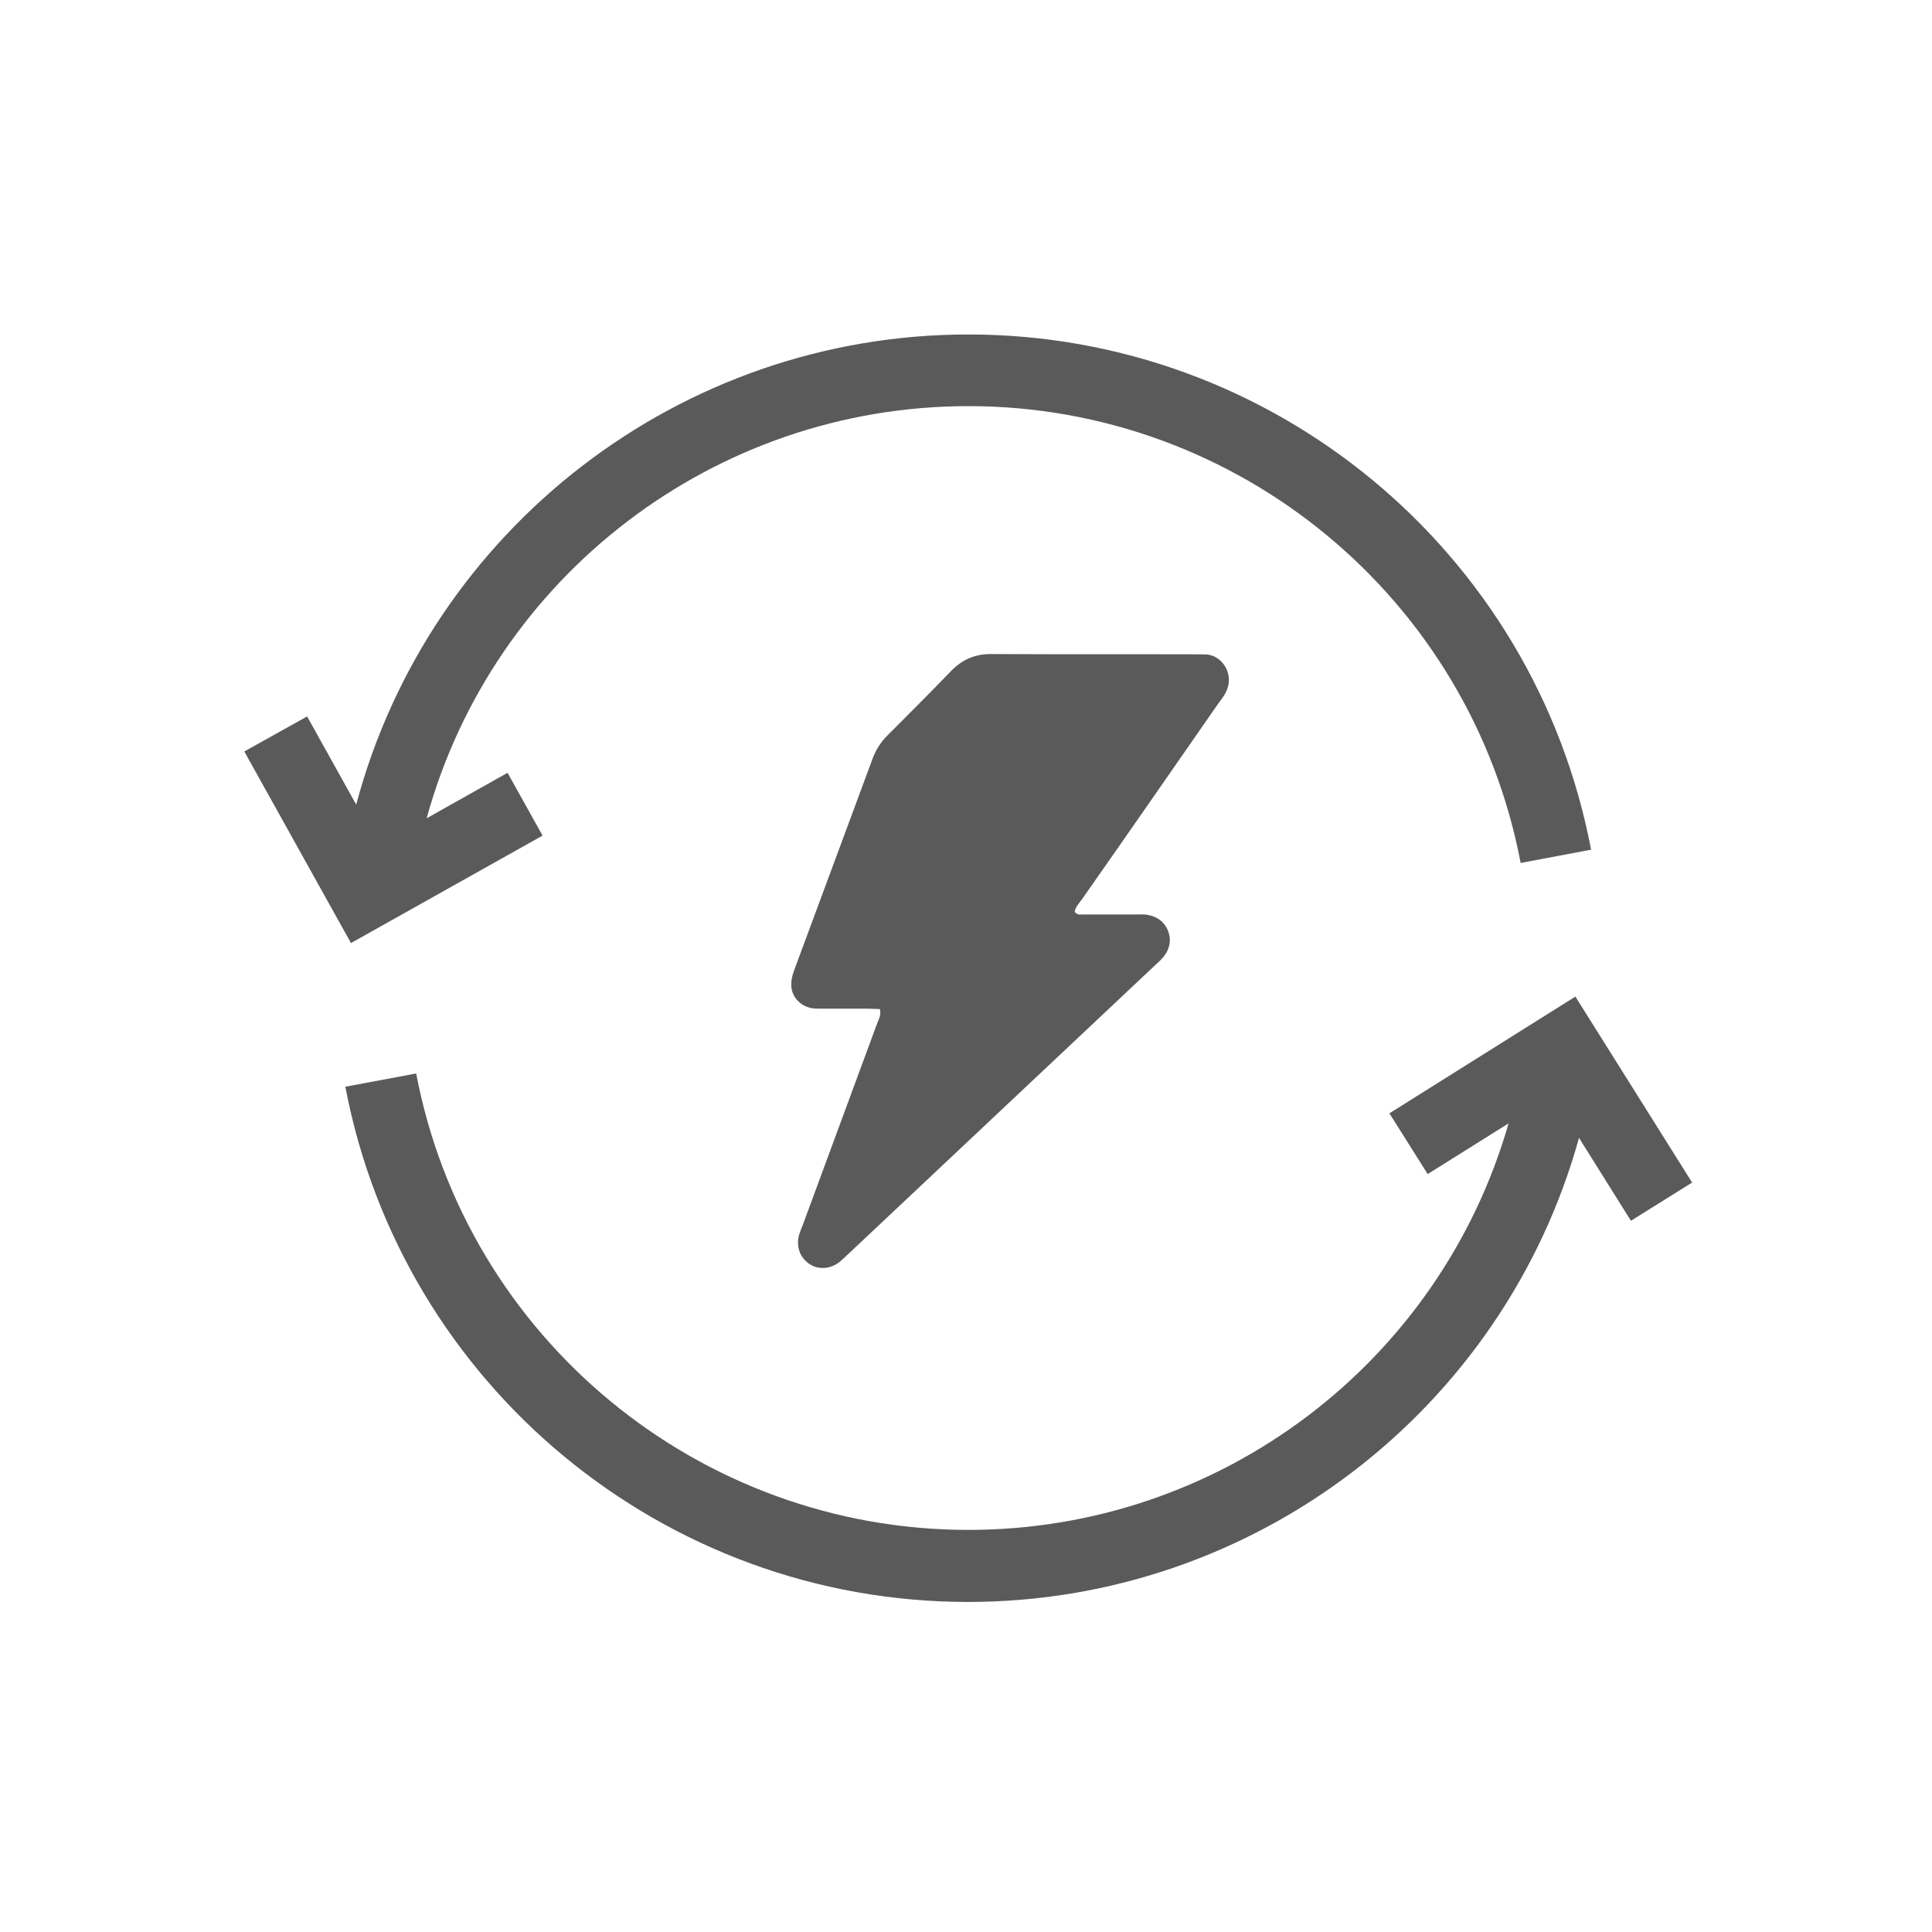
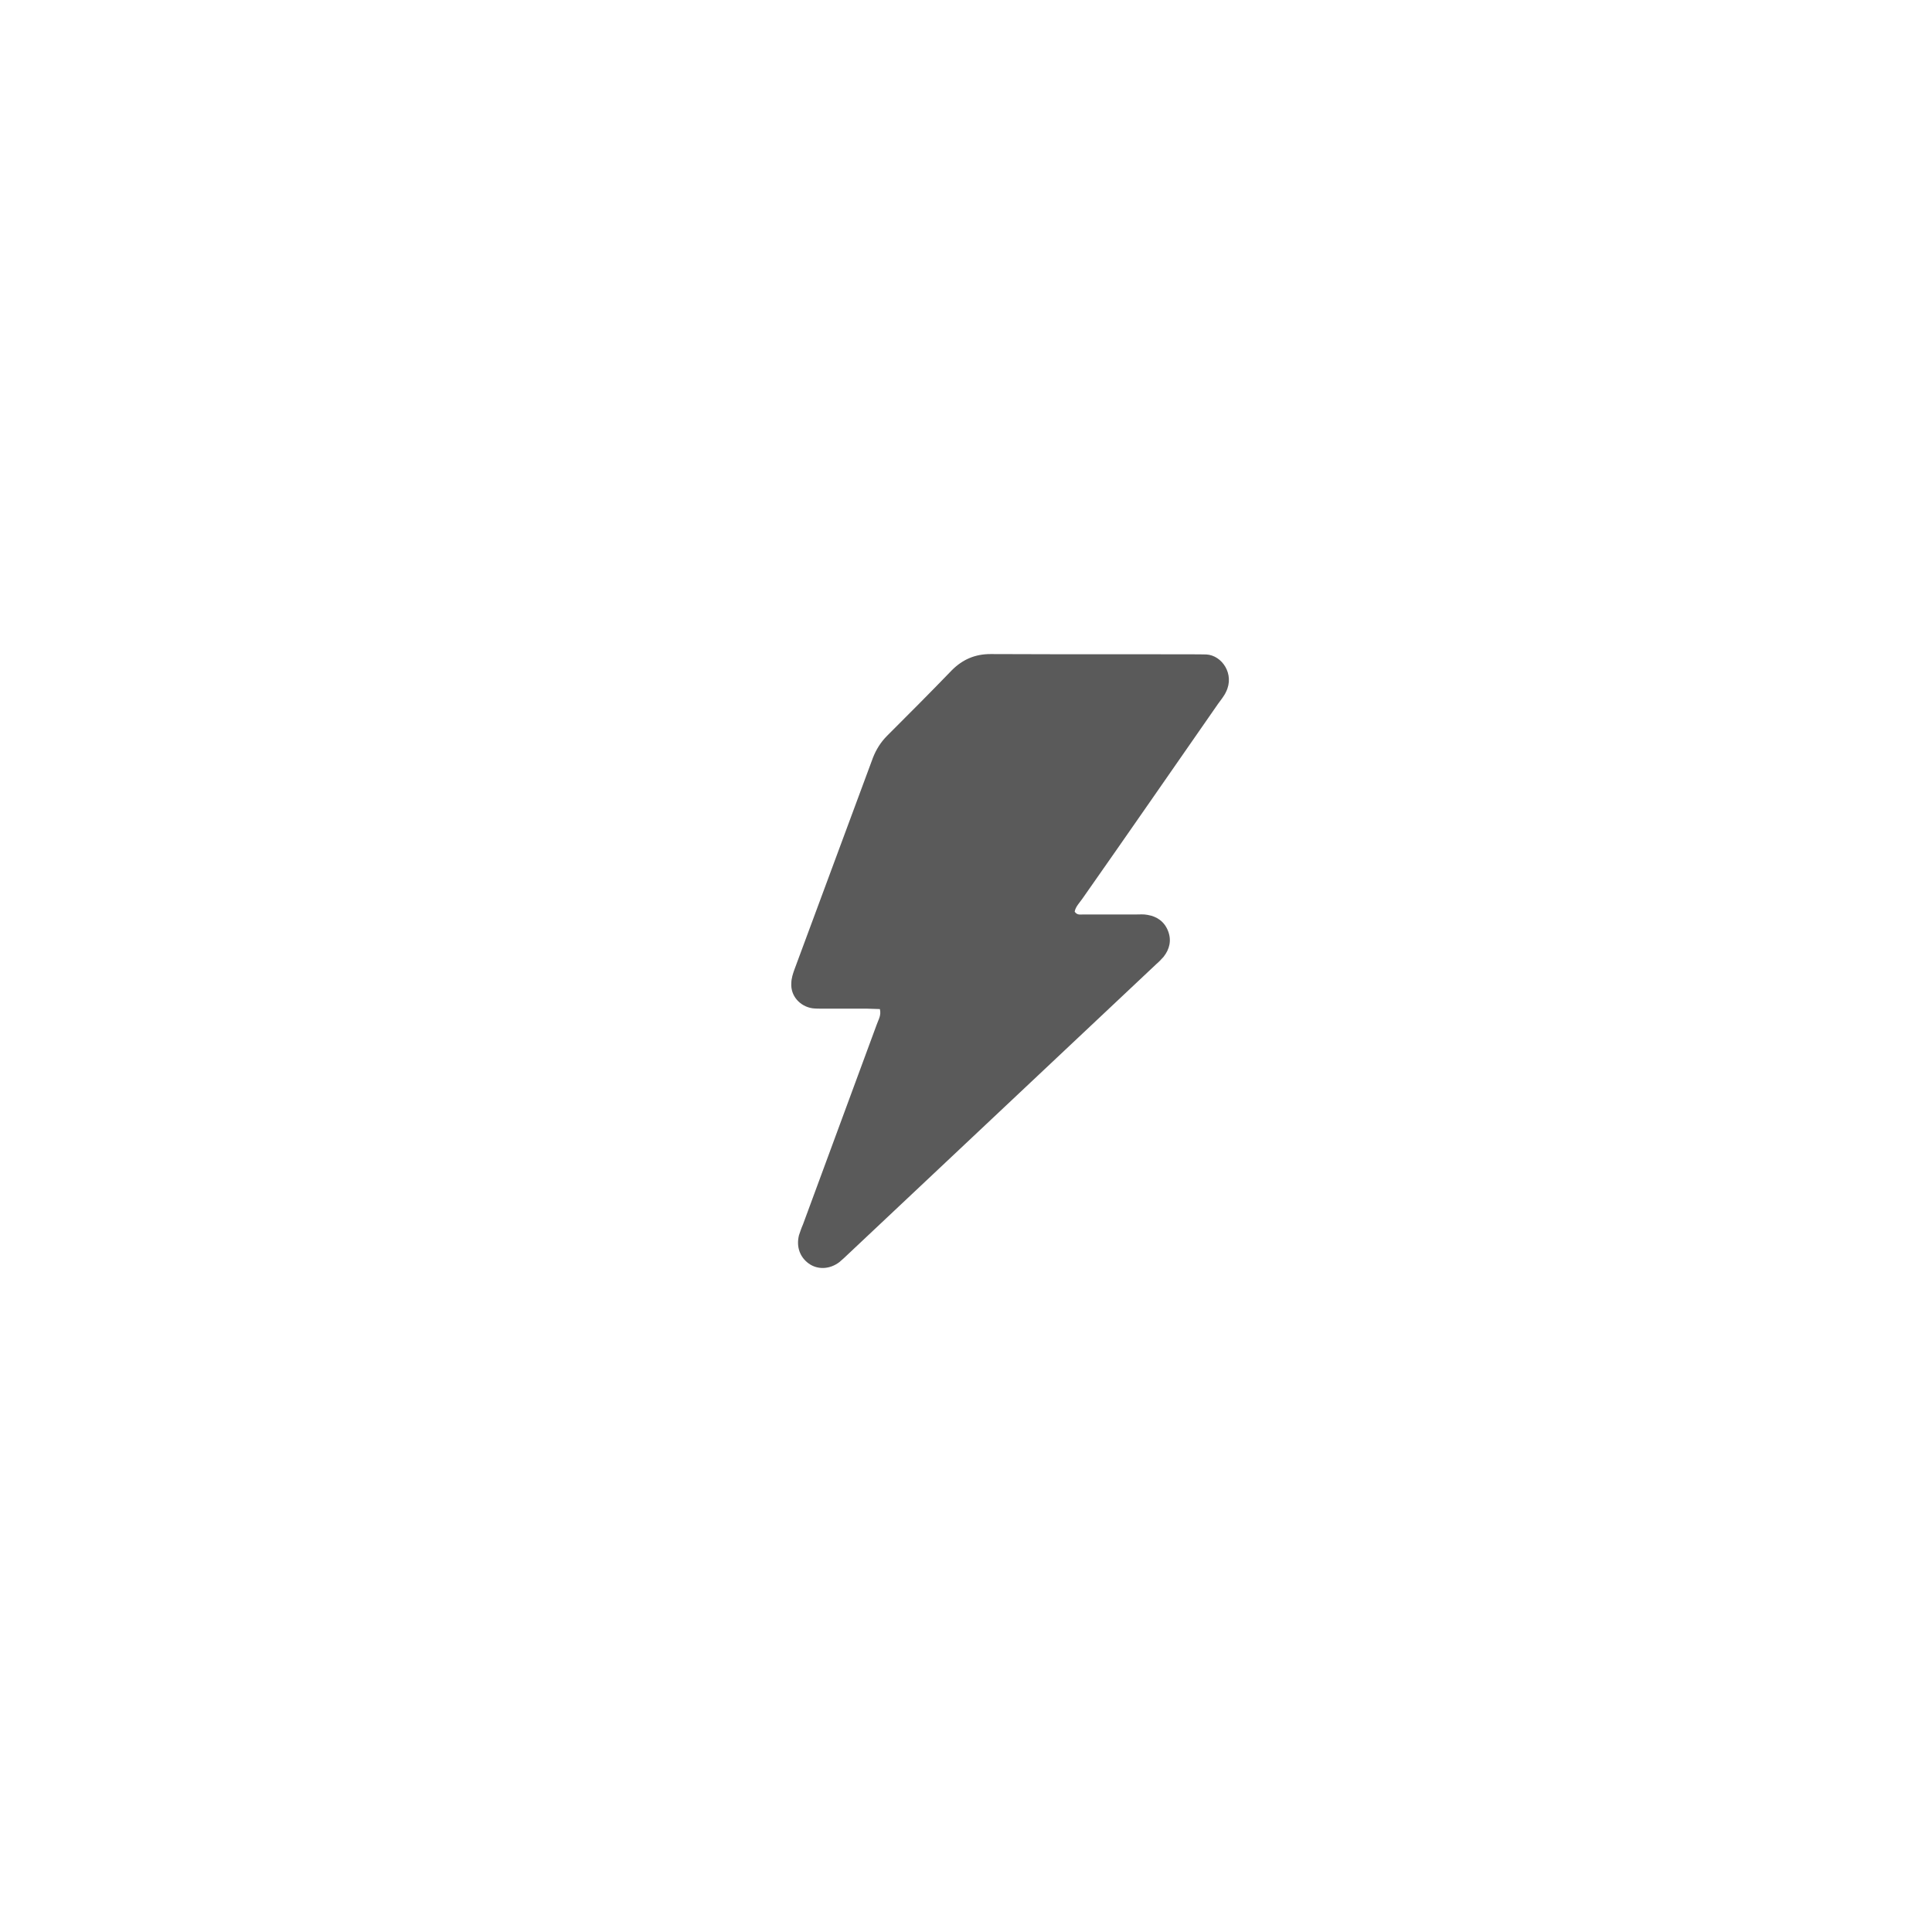
<svg xmlns="http://www.w3.org/2000/svg" version="1.1" id="Capa_1" x="0px" y="0px" viewBox="0 0 480 480" style="enable-background:new 0 0 480 480;" xml:space="preserve">
  <style type="text/css">
	.st0{display:none;}
	.st1{fill:none;}
	.st2{fill:#5A5A5A;}
</style>
  <g id="RETÍCULA" class="st0">
</g>
-   <rect x="179.6" y="182.3" class="st1" width="124.9" height="140" />
  <g id="Capa_1_2_">
-     <path class="st2" d="M420.4,293.8l-29-46.2l-46.2,29l9.5,15.1l20.1-12.6c-17,59.3-71.5,101-134.2,101c-67,0-124.7-47.7-137.2-113.4   L85.8,270c14.1,74.1,79.1,128,154.7,128c71.2,0,133.1-47.8,151.8-115.3l12.9,20.6L420.4,293.8z M134.8,207.6l-8.7-15.6L106,203.3   c16.5-60,71.4-102.4,134.6-102.4c67,0,124.7,47.7,137.2,113.5l17.5-3.3c-14.1-74.2-79.1-128-154.7-128   c-71.7,0-133.9,48.5-152.1,116.8l-12.2-21.9l-15.6,8.7l26.5,47.6L134.8,207.6z" />
    <path class="st2" d="M304.6,171.9c-0.5,1.1-1.3,2-2,3c-11.2,16.1-22.4,32.3-33.7,48.4c-0.7,1-1.7,2-1.9,3.2c0.6,0.9,1.4,0.7,2,0.7   c4.4,0,8.8,0,13.2,0c1,0,1.9-0.1,2.9,0.1c2.4,0.4,4.2,1.7,5.1,4c0.9,2.3,0.4,4.5-1.1,6.4c-0.6,0.7-1.3,1.4-2,2   c-25.5,24-51,48-76.5,72c-0.7,0.7-1.4,1.3-2.1,1.9c-2.4,1.8-5.4,1.9-7.6,0.3c-2.2-1.6-3.1-4.2-2.4-7c0.3-0.9,0.6-1.8,1-2.7   c6.1-16.5,12.2-33.1,18.3-49.6c0.4-1.2,1.2-2.3,0.8-3.9c-1.1,0-2.1-0.1-3.2-0.1c-3.7,0-7.4,0-11.1,0c-0.8,0-1.7,0-2.5-0.1   c-3.1-0.5-5.4-3.1-5.2-6.2c0-1.2,0.4-2.4,0.8-3.5c6.5-17.5,13-35.1,19.5-52.6c0.8-2,1.9-3.8,3.5-5.4c5.4-5.4,10.8-10.8,16.1-16.3   c2.7-2.7,5.8-4,9.6-4c17.3,0.1,53,0,53.6,0.1C303.6,162.8,306.8,167.5,304.6,171.9z" />
  </g>
</svg>